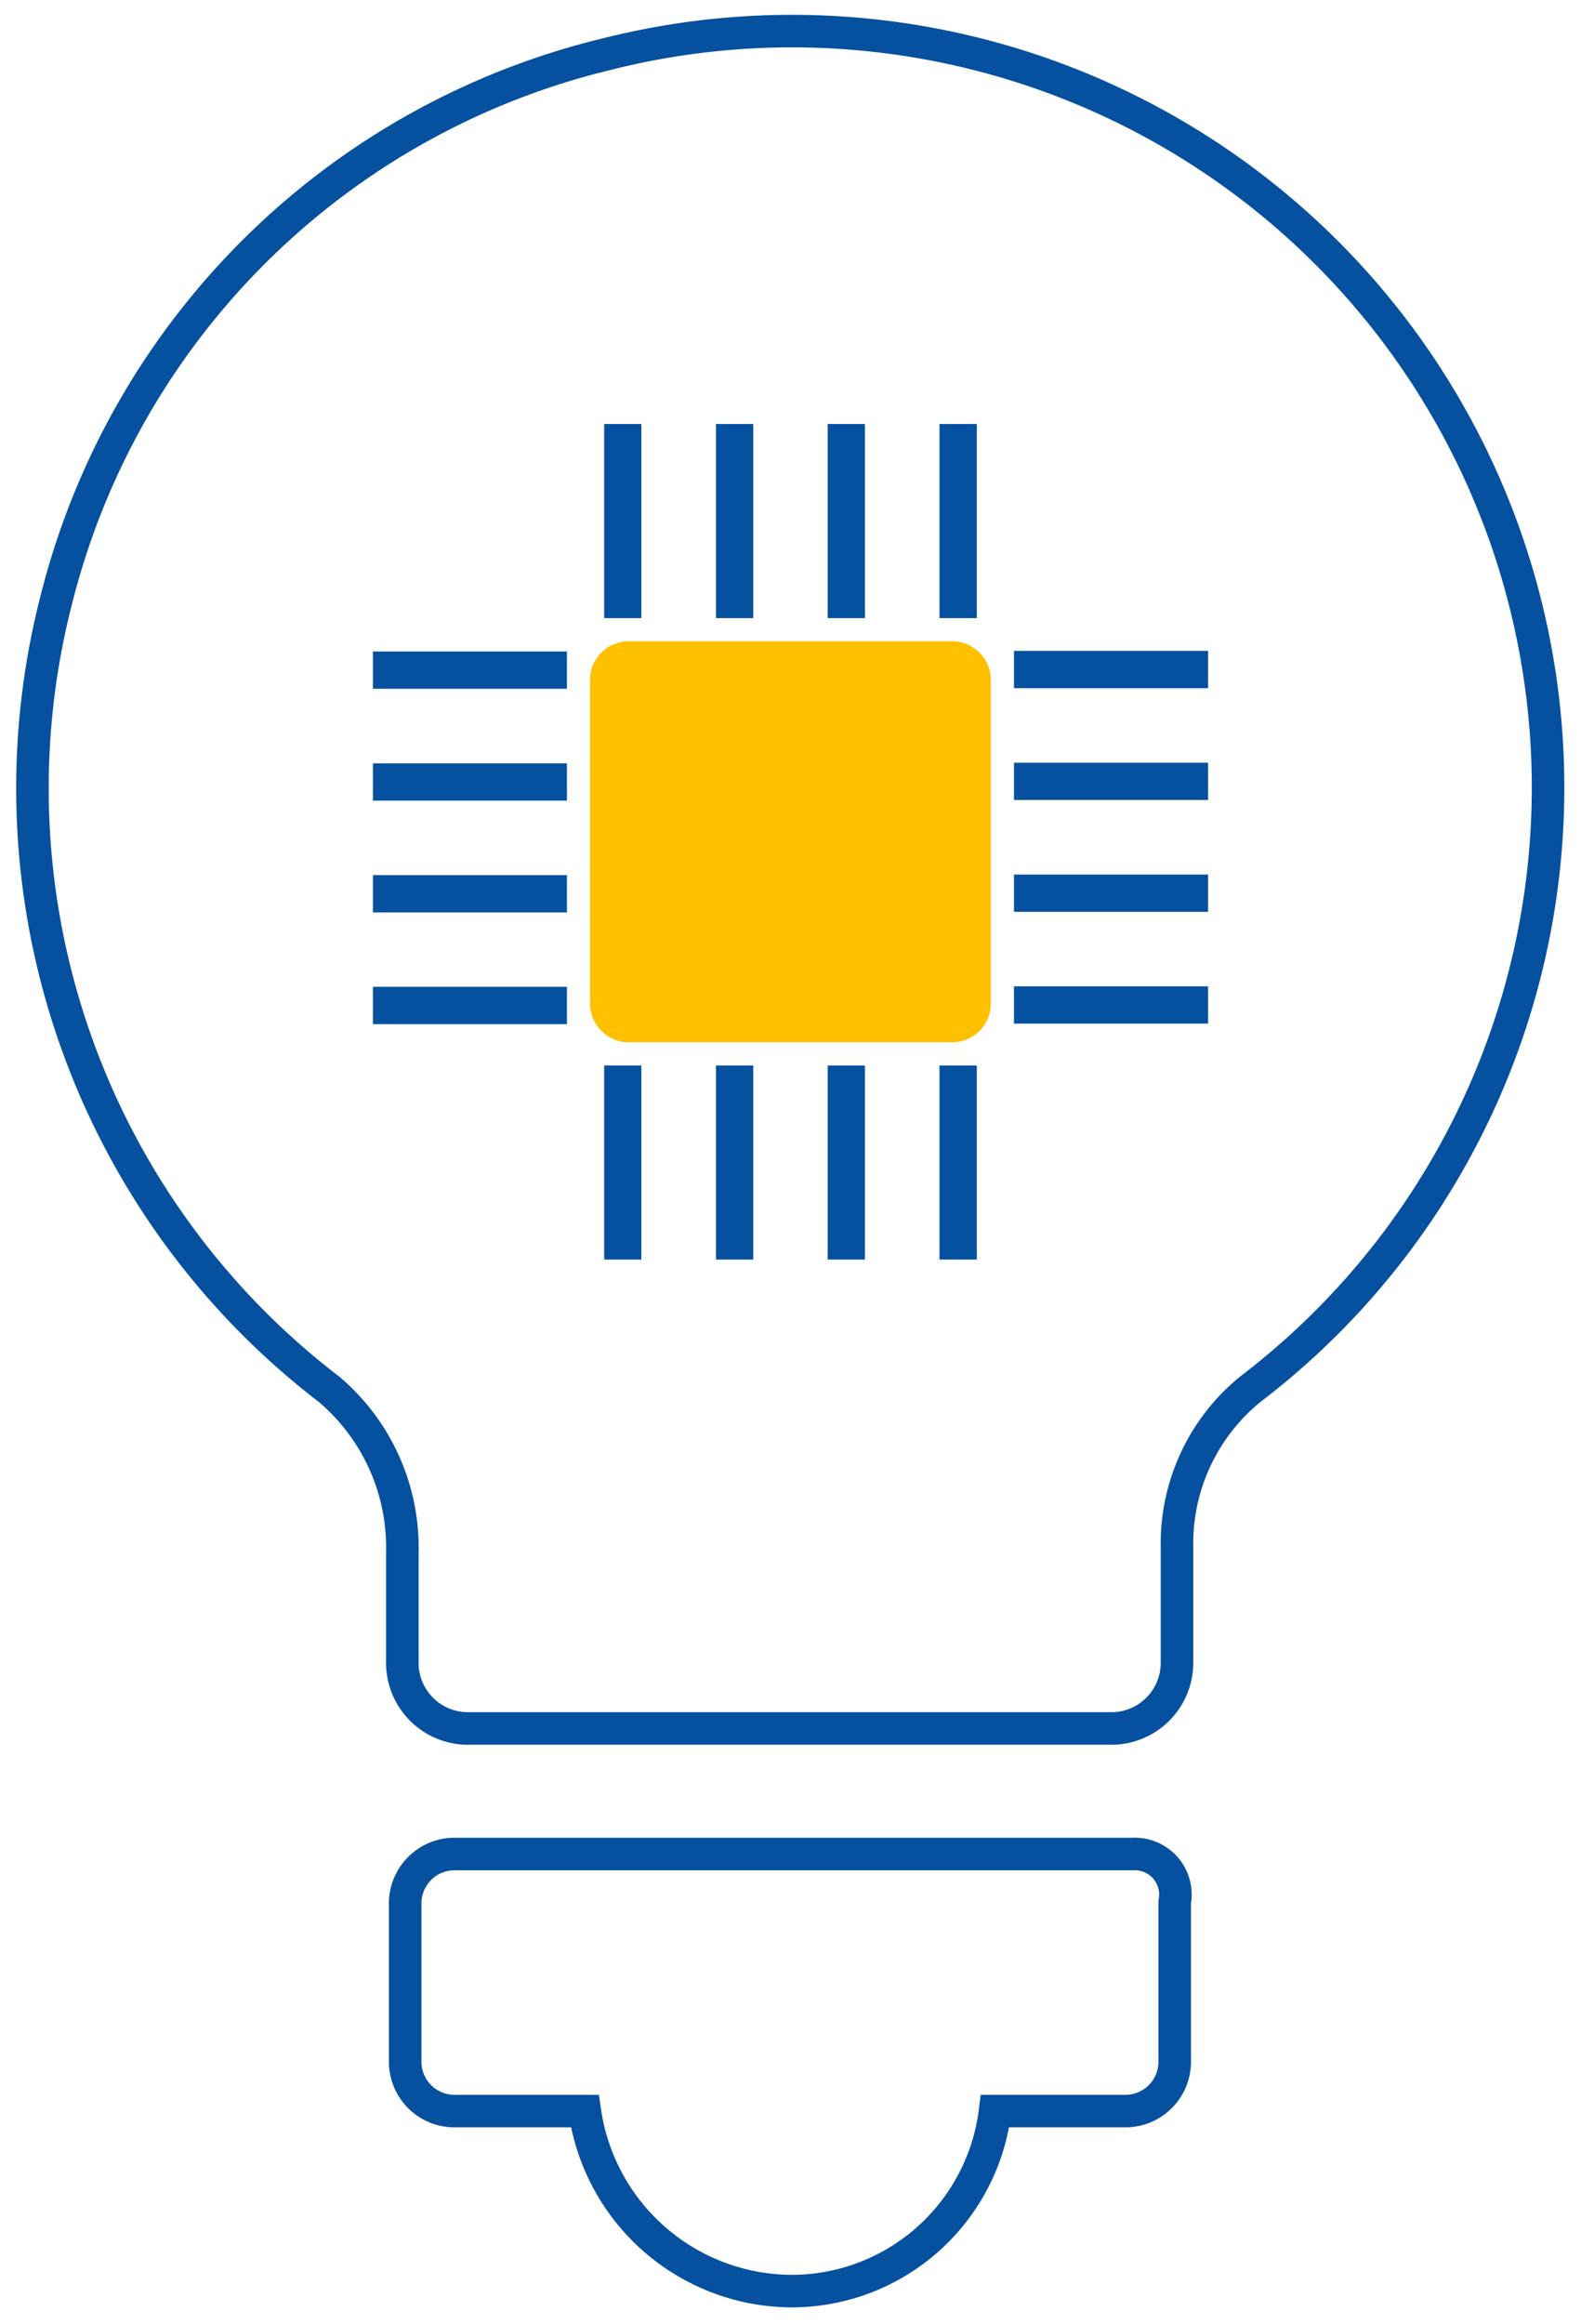
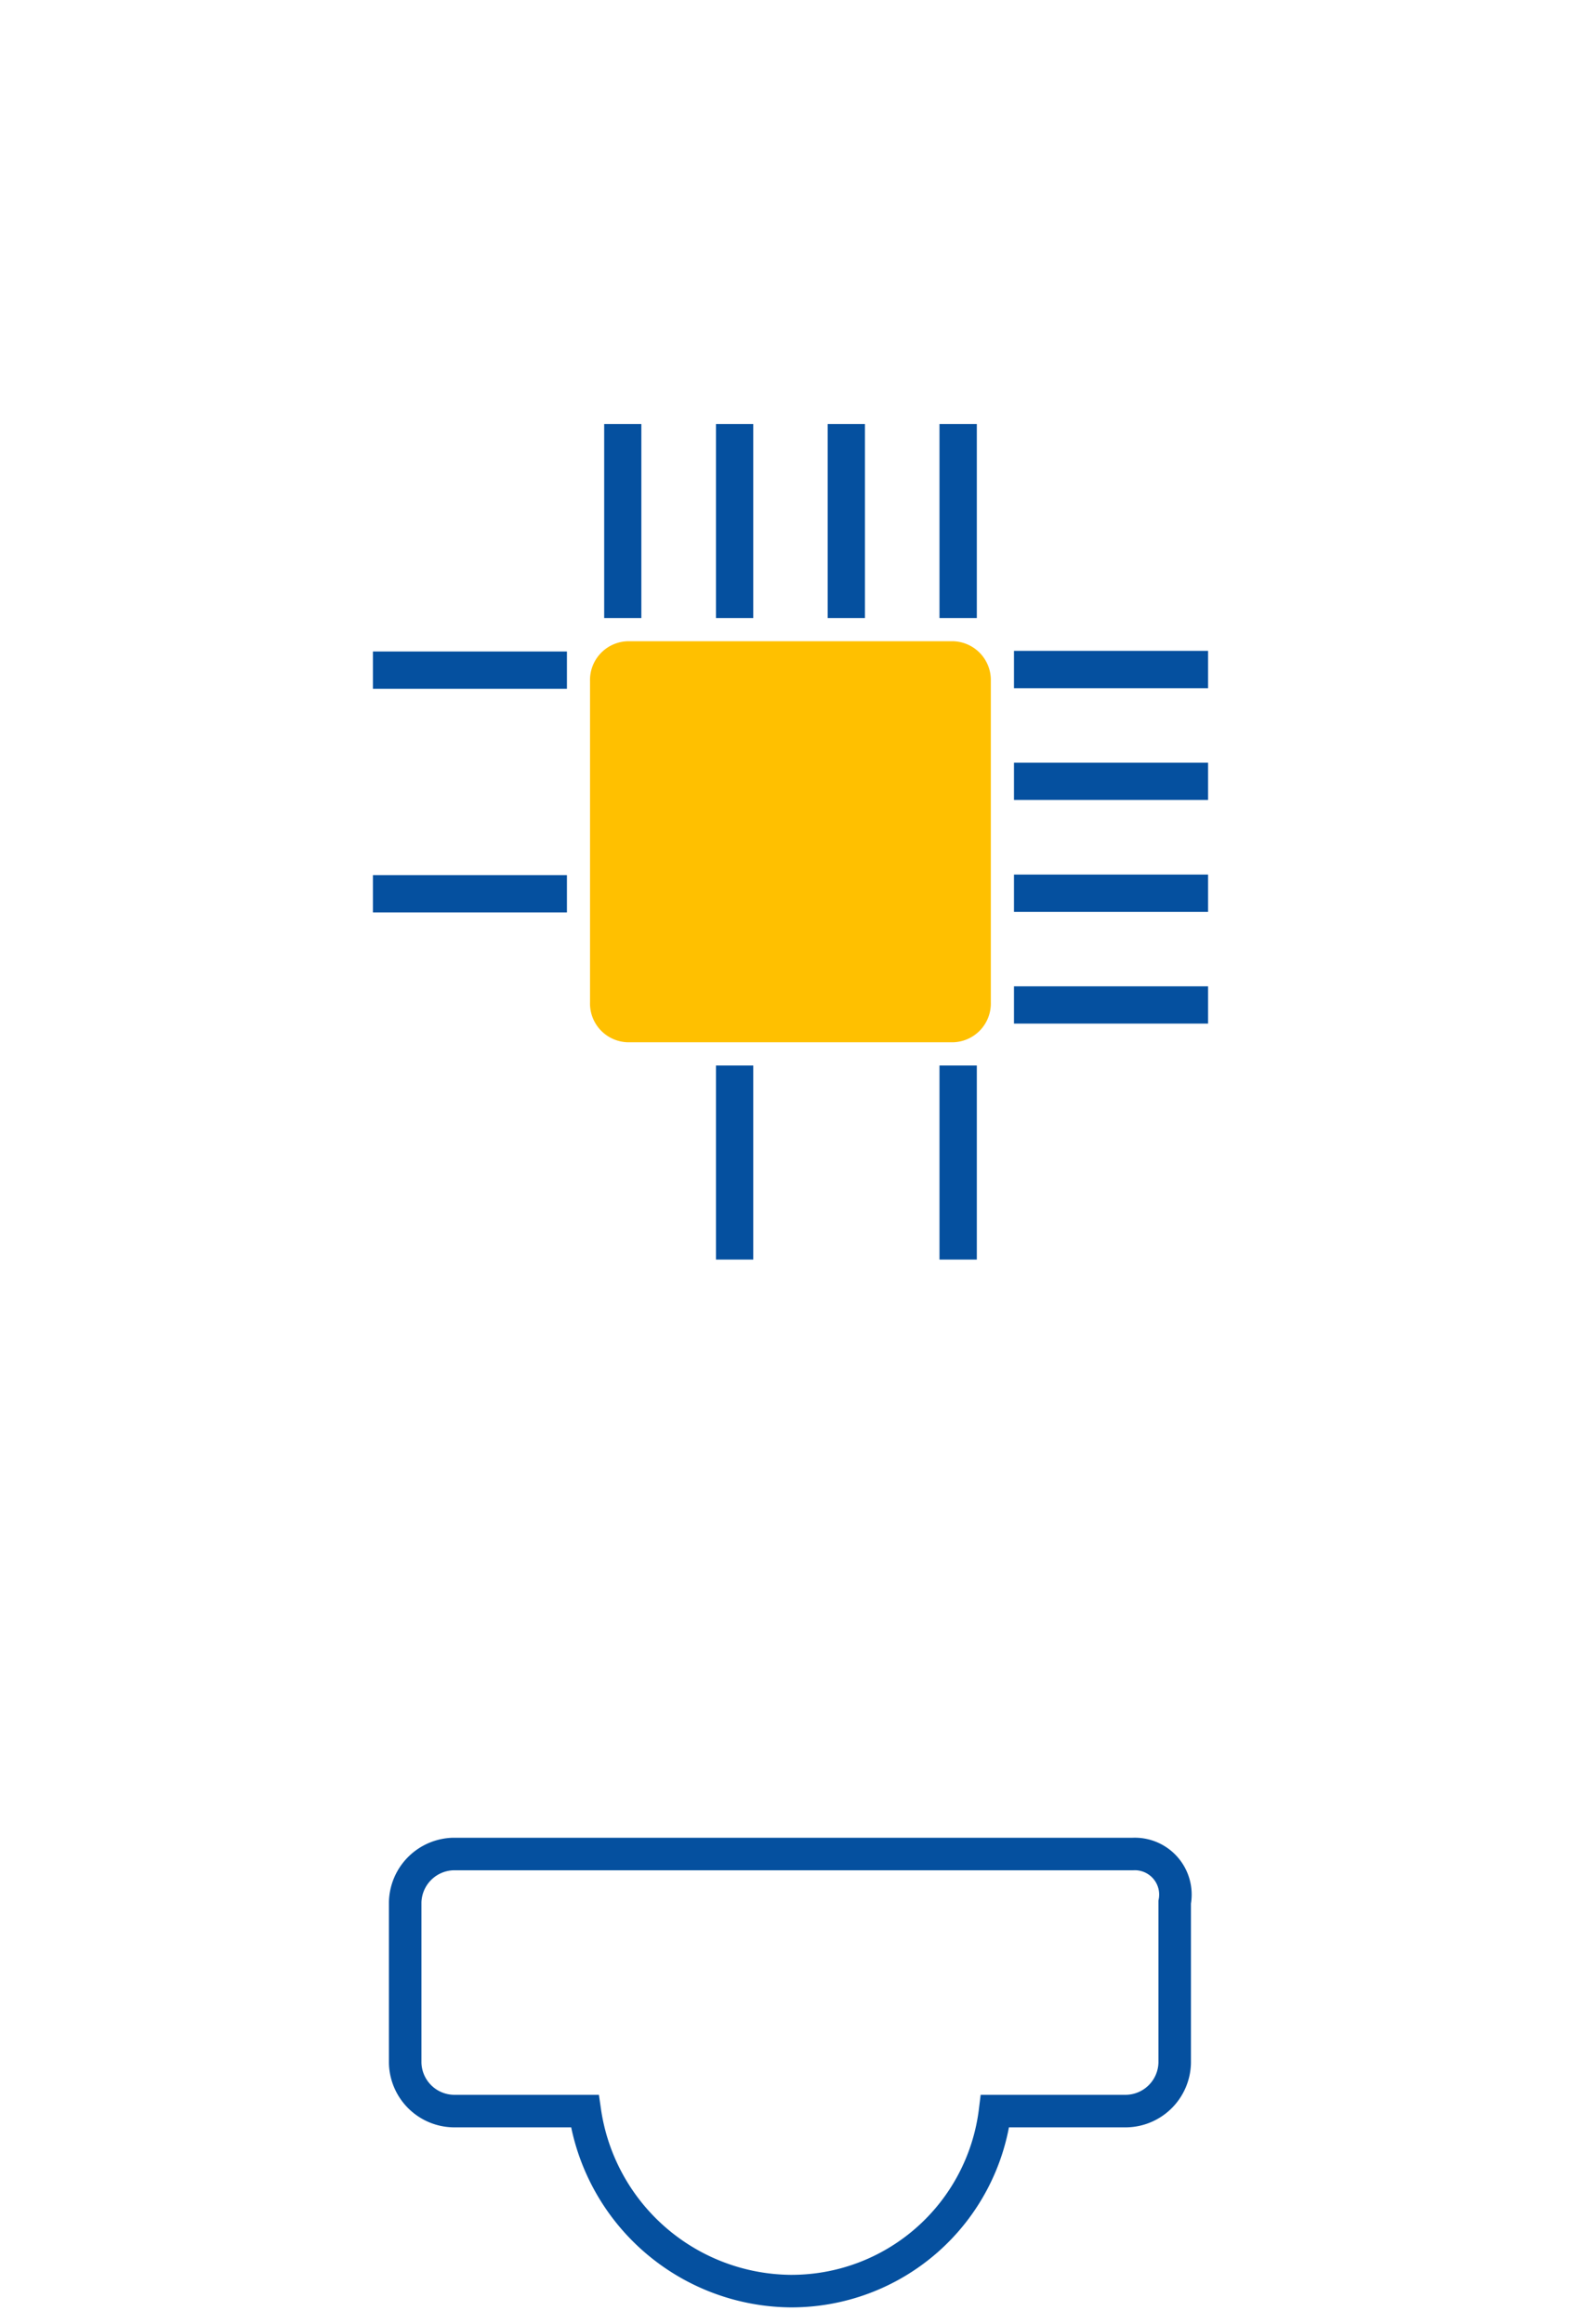
<svg xmlns="http://www.w3.org/2000/svg" width="39.382" height="57.86" viewBox="0 0 39.382 57.86">
  <defs>
    <clipPath id="clip-path">
      <rect id="Rectangle_67266" data-name="Rectangle 67266" width="39.382" height="57.86" fill="none" />
    </clipPath>
  </defs>
  <g id="Group_152190" data-name="Group 152190" transform="translate(0 0)">
    <g id="Group_152189" data-name="Group 152189" transform="translate(0 0)" clip-path="url(#clip-path)">
      <path id="Path_6853" data-name="Path 6853" d="M23.128,22.874H6.2a1.23,1.23,0,0,0-1.2,1.2v4a1.228,1.228,0,0,0,1.2,1.2H9.475a5.227,5.227,0,0,0,5.109,4.482,5.107,5.107,0,0,0,5.109-4.482h3.275a1.228,1.228,0,0,0,1.2-1.2v-4A1.011,1.011,0,0,0,23.128,22.874Z" transform="translate(5.093 23.285)" fill="none" stroke="#05509f" stroke-width="0.81" />
-       <path id="Path_6854" data-name="Path 6854" d="M14.714.932A18.644,18.644,0,0,0,1,14.482,18.844,18.844,0,0,0,7.778,34.171a5.16,5.16,0,0,1,1.832,4.066v2.71a1.635,1.635,0,0,0,1.675,1.673H27.231a1.635,1.635,0,0,0,1.675-1.673v-2.87a4.953,4.953,0,0,1,1.832-3.907A18.834,18.834,0,0,0,14.714.932Z" transform="translate(0.412 0.413)" fill="none" stroke="#05509f" stroke-width="0.81" />
      <path id="Path_6855" data-name="Path 6855" d="M8.215,7.911h8.12a.966.966,0,0,1,.932.991v8a.966.966,0,0,1-.932.993H8.215a.966.966,0,0,1-.932-.993v-8a.966.966,0,0,1,.932-.991" transform="translate(7.414 8.054)" fill="#ffc000" />
      <rect id="Rectangle_67250" data-name="Rectangle 67250" width="0.926" height="4.833" transform="translate(15.05 10.556)" fill="#05509f" />
      <rect id="Rectangle_67251" data-name="Rectangle 67251" width="0.928" height="4.833" transform="translate(17.835 10.556)" fill="#05509f" />
      <rect id="Rectangle_67252" data-name="Rectangle 67252" width="0.928" height="4.833" transform="translate(20.617 10.556)" fill="#05509f" />
      <rect id="Rectangle_67253" data-name="Rectangle 67253" width="0.93" height="4.833" transform="translate(23.402 10.556)" fill="#05509f" />
      <rect id="Rectangle_67254" data-name="Rectangle 67254" width="4.835" height="0.928" transform="translate(25.258 24.556)" fill="#05509f" />
      <rect id="Rectangle_67255" data-name="Rectangle 67255" width="4.835" height="0.928" transform="translate(25.258 21.774)" fill="#05509f" />
      <rect id="Rectangle_67256" data-name="Rectangle 67256" width="4.835" height="0.928" transform="translate(25.258 18.989)" fill="#05509f" />
      <rect id="Rectangle_67257" data-name="Rectangle 67257" width="4.835" height="0.93" transform="translate(25.258 16.204)" fill="#05509f" />
-       <rect id="Rectangle_67258" data-name="Rectangle 67258" width="4.833" height="0.93" transform="translate(9.289 24.568)" fill="#05509f" />
      <rect id="Rectangle_67259" data-name="Rectangle 67259" width="4.833" height="0.928" transform="translate(9.289 21.788)" fill="#05509f" />
-       <rect id="Rectangle_67260" data-name="Rectangle 67260" width="4.833" height="0.928" transform="translate(9.289 19.005)" fill="#05509f" />
      <rect id="Rectangle_67261" data-name="Rectangle 67261" width="4.833" height="0.928" transform="translate(9.289 16.22)" fill="#05509f" />
-       <rect id="Rectangle_67262" data-name="Rectangle 67262" width="0.926" height="4.831" transform="translate(15.05 26.528)" fill="#05509f" />
      <rect id="Rectangle_67263" data-name="Rectangle 67263" width="0.928" height="4.831" transform="translate(17.835 26.528)" fill="#05509f" />
-       <rect id="Rectangle_67264" data-name="Rectangle 67264" width="0.928" height="4.831" transform="translate(20.617 26.528)" fill="#05509f" />
      <rect id="Rectangle_67265" data-name="Rectangle 67265" width="0.93" height="4.831" transform="translate(23.402 26.528)" fill="#05509f" />
    </g>
  </g>
</svg>